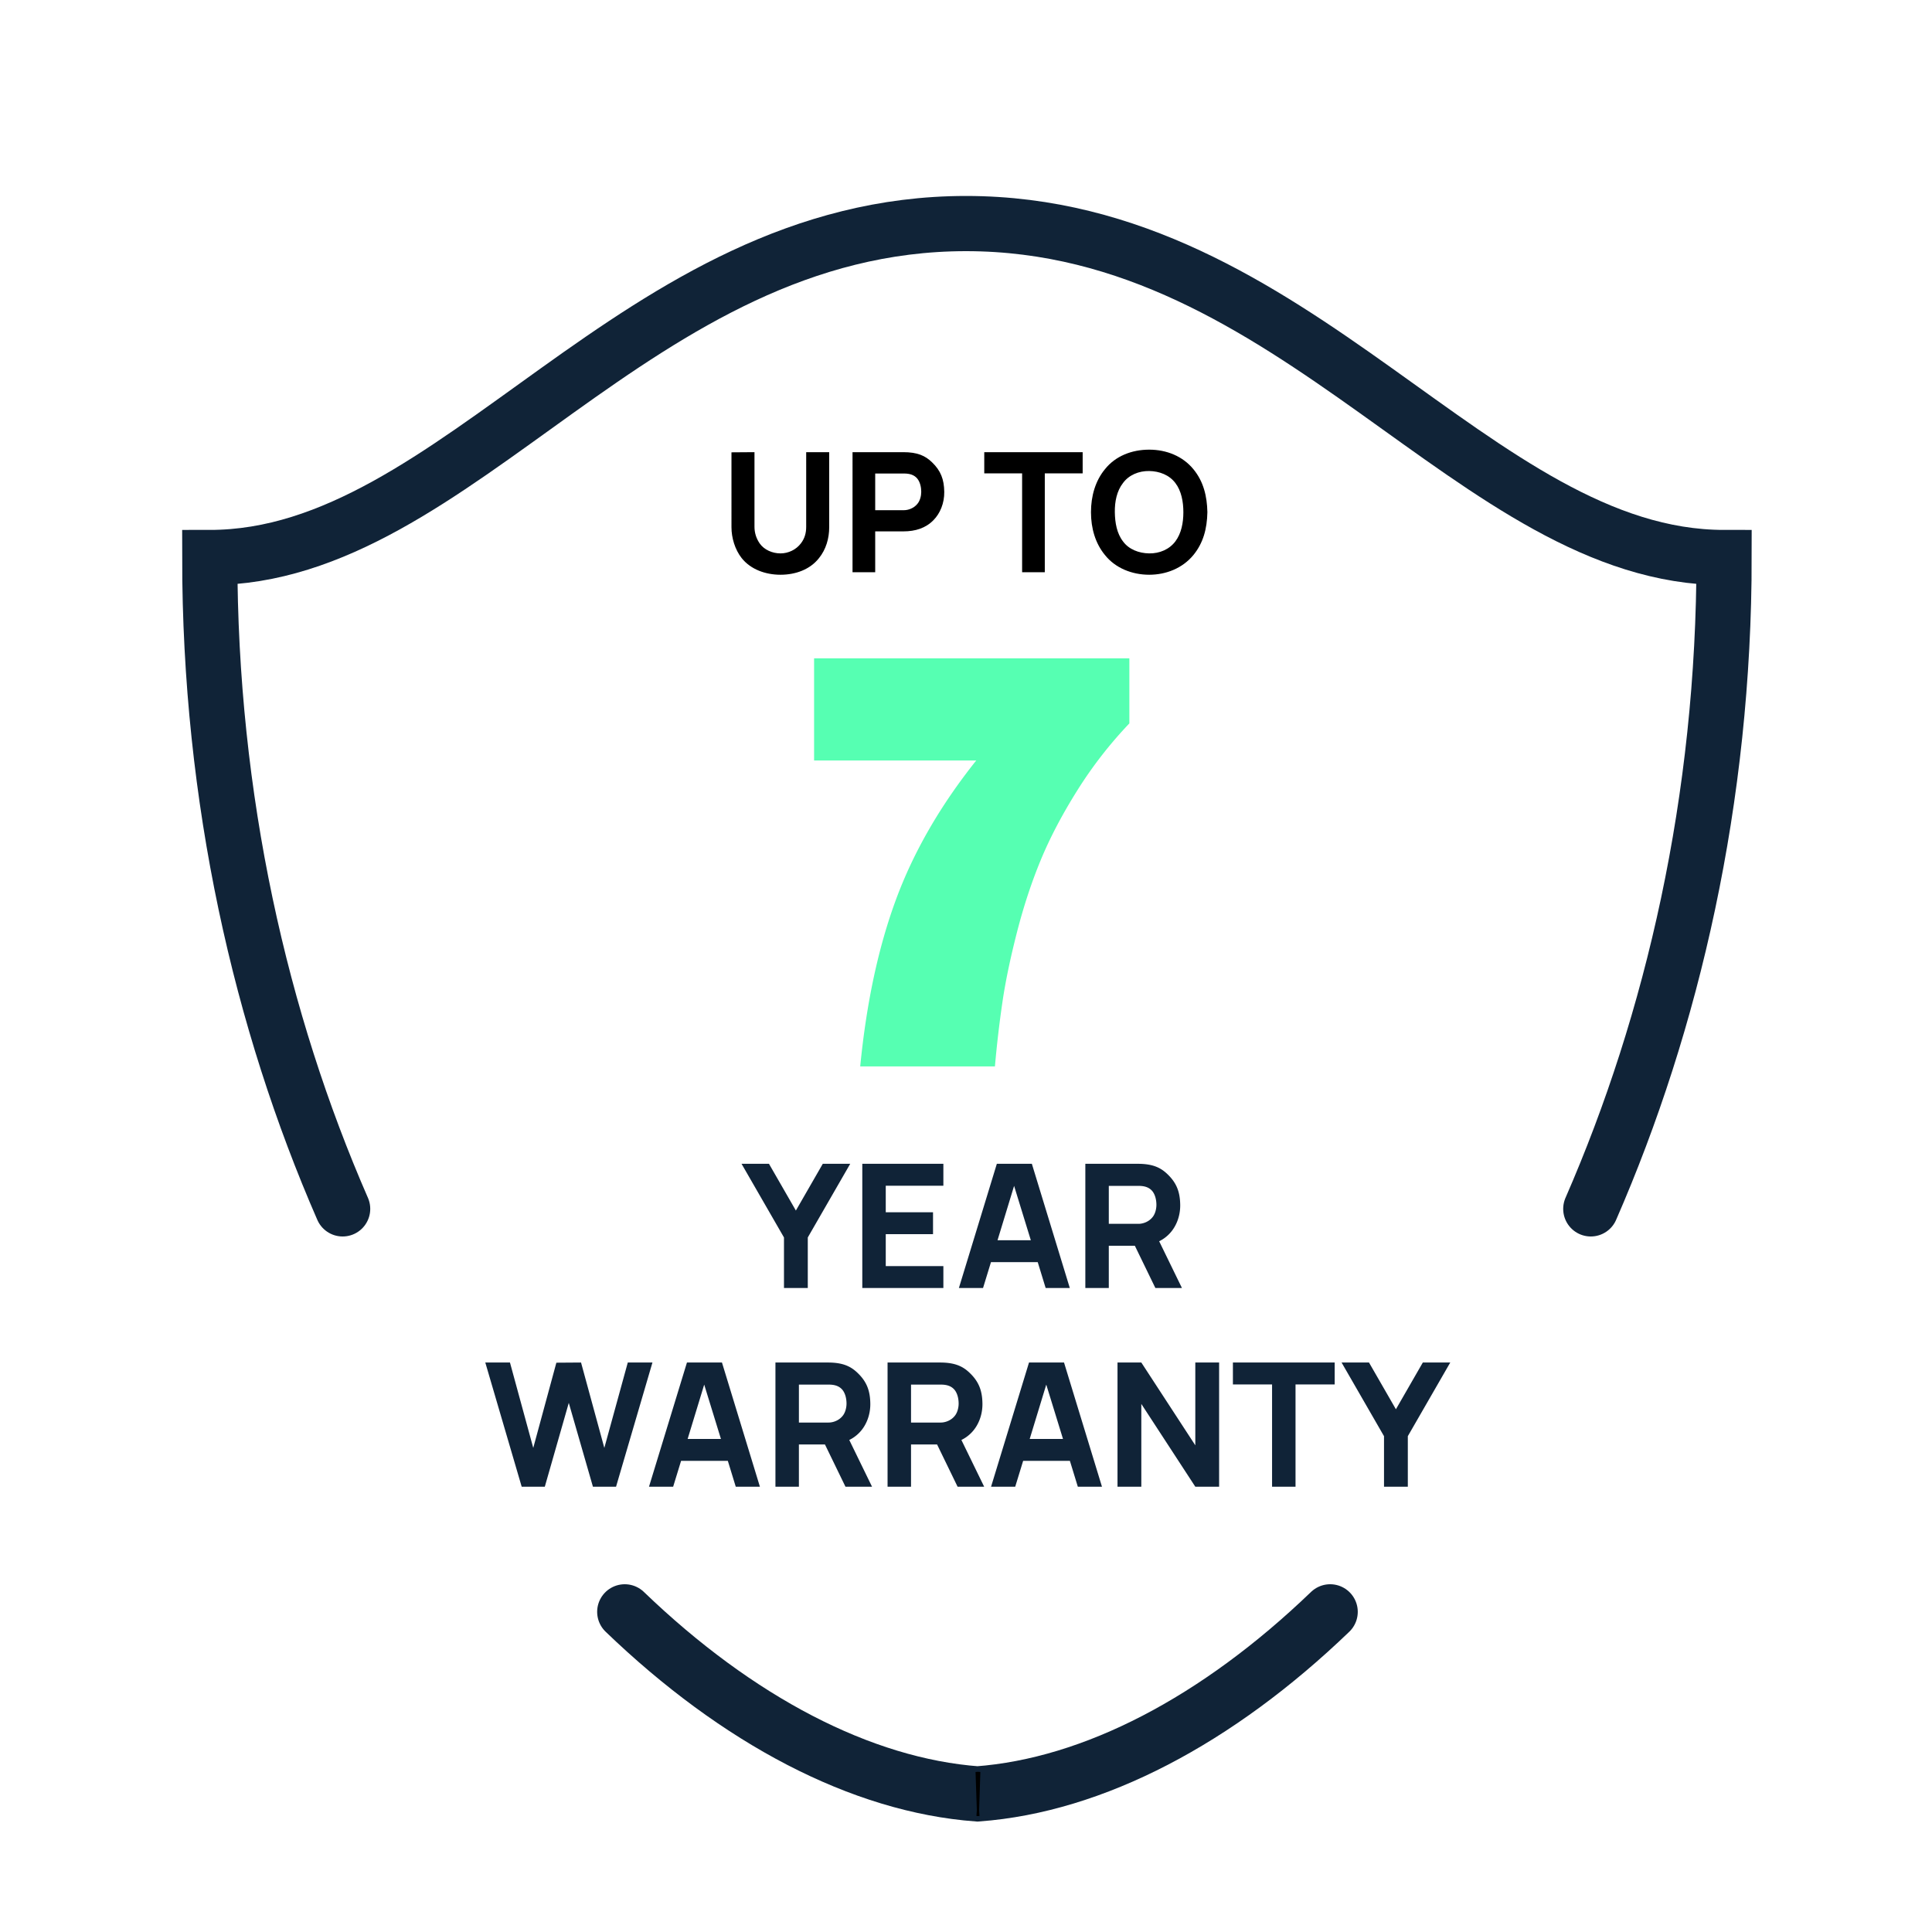
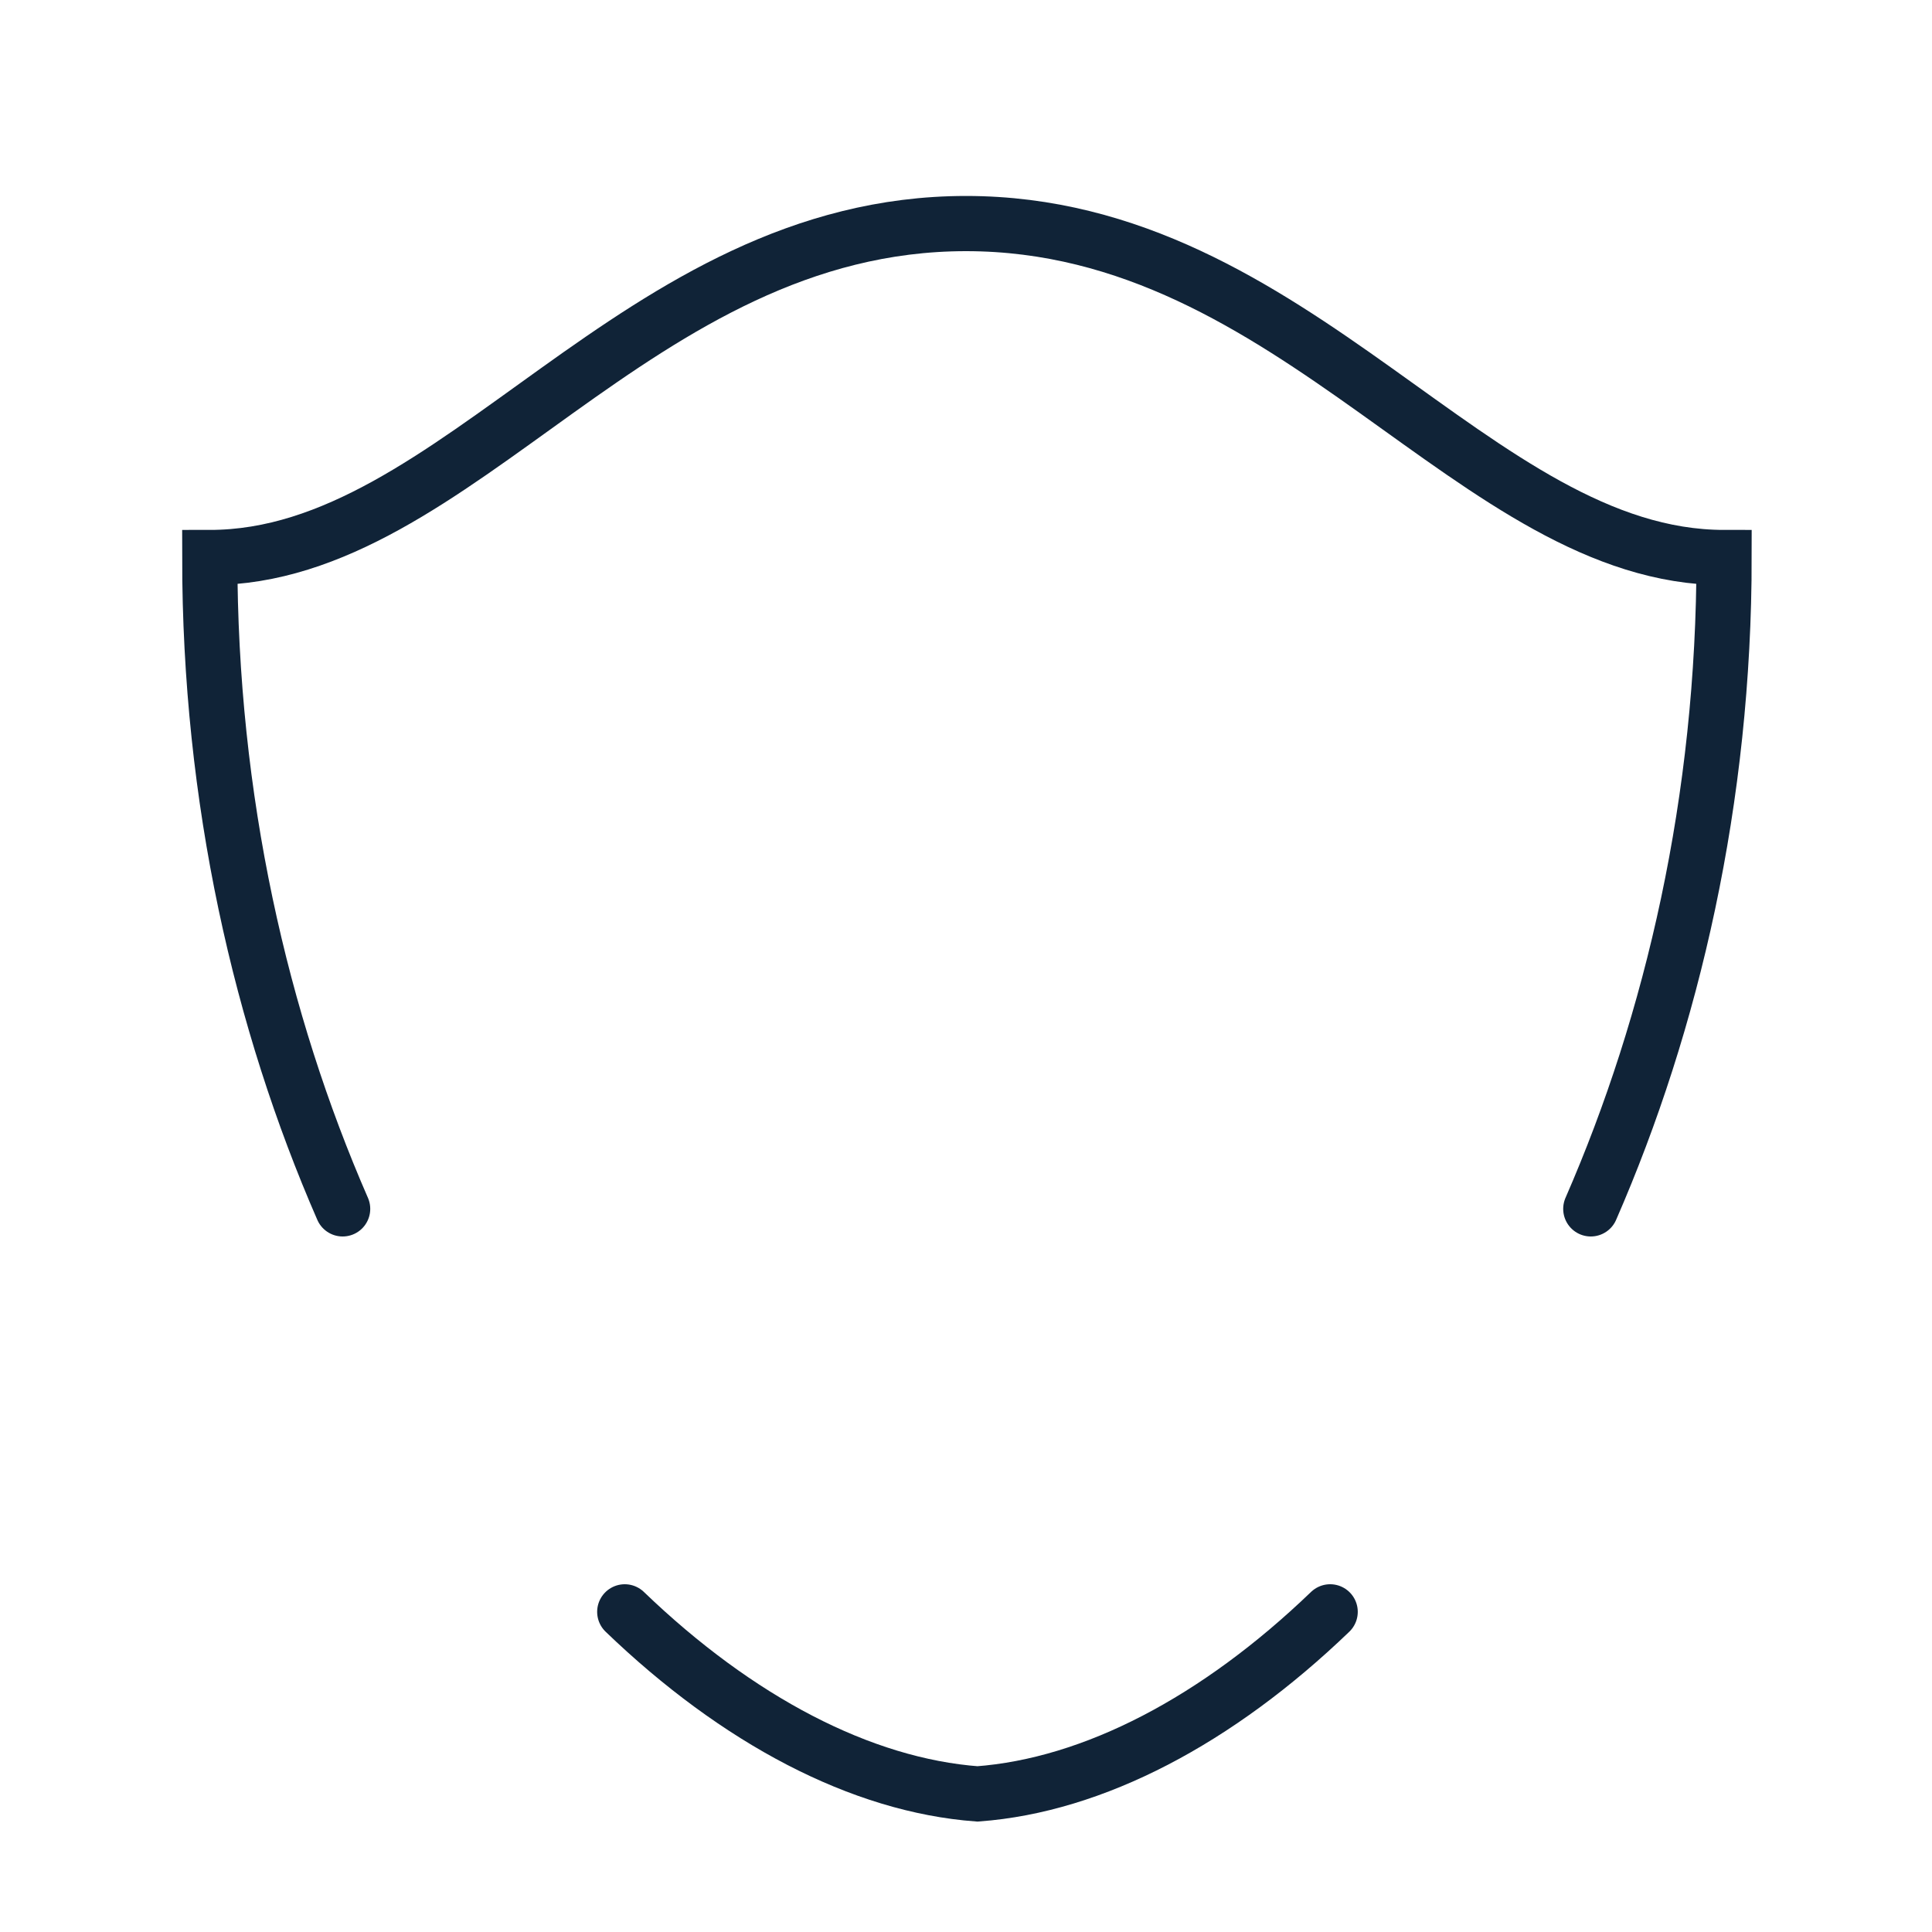
<svg xmlns="http://www.w3.org/2000/svg" xml:space="preserve" viewBox="0 0 350 350">
-   <path fill="#56FFB2" d="M147.48 137.768V119.26h57.114v11.792a76.386 76.386 0 0 0-9.408 12.1c-2.751 4.375-4.965 8.588-6.64 12.638-1.675 4.051-3.11 8.408-4.307 13.074-1.196 4.665-2.068 8.836-2.614 12.51a202.039 202.039 0 0 0-1.384 11.817h-24.405c1.128-11.518 3.289-21.601 6.486-30.249 3.195-8.647 8.04-17.038 14.534-25.173H147.48z" />
  <g fill="#102337">
-     <path d="m154.026 210.833-7.688 13.344v9.156h-4.313v-9.156l-7.688-13.344h4.969l4.875 8.469 4.875-8.469h4.97zM160.463 214.802v4.813h8.563v3.969h-8.563v5.781h10.438v3.969h-14.688v-22.5h14.688v3.969h-10.438zM187.994 228.646h-8.469l-1.438 4.688h-4.375l6.875-22.5h6.344l6.875 22.5h-4.375l-1.437-4.688zm-1.25-3.969-3.031-9.844-3 9.844h6.031zM205.588 225.677h-4.719v7.656h-4.25v-22.5h9.5c2.656 0 4.125.656 5.406 1.906 1.625 1.563 2.25 3.188 2.281 5.531.031 2.125-.781 4.063-2.031 5.313a6.444 6.444 0 0 1-1.781 1.281l4.125 8.469h-4.813l-3.718-7.656zm-4.719-3.969h5.375c.844 0 1.875-.375 2.531-1.188.5-.594.719-1.5.719-2.25 0-.813-.188-1.813-.75-2.5-.563-.656-1.344-.938-2.5-.938h-5.375v6.876zM118.197 246.833l-6.594 22.5h-4.188l-4.375-15.188-4.344 15.188H94.51l-6.594-22.5h4.469l4.219 15.469 4.188-15.438 4.469-.031 4.219 15.469 4.25-15.469h4.467zM131.854 264.646h-8.469l-1.438 4.688h-4.375l6.875-22.5h6.344l6.875 22.5h-4.375l-1.437-4.688zm-1.25-3.969-3.031-9.844-3 9.844h6.031zM149.447 261.677h-4.719v7.656h-4.25v-22.5h9.5c2.656 0 4.125.656 5.406 1.906 1.625 1.563 2.25 3.188 2.281 5.531.031 2.125-.781 4.063-2.031 5.313a6.444 6.444 0 0 1-1.781 1.281l4.125 8.469h-4.813l-3.718-7.656zm-4.718-3.969h5.375c.844 0 1.875-.375 2.531-1.188.5-.594.719-1.5.719-2.25 0-.813-.188-1.813-.75-2.5-.563-.656-1.344-.938-2.5-.938h-5.375v6.876zM169.76 261.677h-4.719v7.656h-4.25v-22.5h9.5c2.656 0 4.125.656 5.406 1.906 1.625 1.563 2.25 3.188 2.281 5.531.031 2.125-.781 4.063-2.031 5.313a6.444 6.444 0 0 1-1.781 1.281l4.125 8.469h-4.813l-3.718-7.656zm-4.719-3.969h5.375c.844 0 1.875-.375 2.531-1.188.5-.594.719-1.5.719-2.25 0-.813-.188-1.813-.75-2.5-.563-.656-1.344-.938-2.5-.938h-5.375v6.876zM193.822 264.646h-8.469l-1.438 4.688h-4.375l6.875-22.5h6.344l6.875 22.5h-4.375l-1.437-4.688zm-1.25-3.969-3.031-9.844-3 9.844h6.031zM216.541 261.833v-15h4.313v22.5h-4.313l-9.781-15v15h-4.313v-22.5h4.313l9.781 15zM241.791 250.802h-7.094v18.531h-4.25v-18.531h-7.094v-3.969h18.438v3.969zM262.728 246.833l-7.688 13.344v9.156h-4.313v-9.156l-7.688-13.344h4.969l4.875 8.469 4.875-8.469h4.97z" />
-   </g>
+     </g>
  <path fill="none" stroke="#102337" stroke-width="10" stroke-linecap="round" stroke-miterlimit="10" d="M113.18 292c20.413 19.633 42.848 31.424 63.896 32.984 21.049-1.561 43.484-13.352 63.896-32.984M288.187 219c14.822-33.96 24.146-74.217 24.146-118-45 0-77.5-60.5-137.333-60.5S83 101 38 101c0 43.783 9.251 84.04 24.073 118" />
-   <path fill="none" stroke="#000" stroke-width="8" stroke-miterlimit="10" d="M177 325h.333c-.056-.004-.111-.012-.167-.016-.055.004-.11.012-.166.016z" />
-   <path d="M150.217 95.51c0 2.024-.574 4.018-1.843 5.589-1.632 2.084-4.26 3.021-6.979 3.021-2.719 0-5.408-.967-7.039-3.021-1.208-1.541-1.843-3.656-1.843-5.589V81.944l4.169-.03v13.535c0 1.088.333 2.115.937 2.991.816 1.178 2.326 1.813 3.776 1.813 1.42 0 2.84-.665 3.717-1.843.664-.876.937-1.843.937-2.961V81.914h4.169V95.51zM169.096 94.241c-1.39 1.42-3.232 2.024-5.468 2.024h-5.076v7.402h-4.108V81.914h9.185c2.567 0 3.987.634 5.227 1.843 1.571 1.511 2.175 3.082 2.205 5.348.029 2.054-.756 3.927-1.965 5.136zm-2.205-5.137c0-.785-.182-1.752-.726-2.417-.544-.634-1.299-.906-2.417-.906h-5.196v6.646h5.196c.816 0 1.813-.362 2.447-1.148.484-.573.696-1.449.696-2.175zM196.133 85.751h-6.858v17.916h-4.109V85.751h-6.858v-3.837h17.826v3.837zM200.178 100.555c-1.752-2.115-2.537-4.864-2.537-7.765s.785-5.68 2.537-7.795c1.903-2.387 4.864-3.535 8.007-3.535 3.142 0 6.072 1.178 8.006 3.535 1.843 2.236 2.478 4.895 2.538 7.795-.061 3.021-.756 5.589-2.538 7.765-1.994 2.417-4.985 3.565-8.006 3.565-3.113 0-6.134-1.208-8.007-3.565zm12.75-2.477c1.088-1.45 1.45-3.384 1.45-5.287s-.362-3.867-1.45-5.287c-1.088-1.45-2.87-2.145-4.743-2.175s-3.687.725-4.743 2.175c-1.118 1.42-1.511 3.384-1.48 5.287.029 1.903.362 3.837 1.48 5.287 1.057 1.45 2.87 2.145 4.743 2.175s3.655-.725 4.743-2.175z" />
</svg>